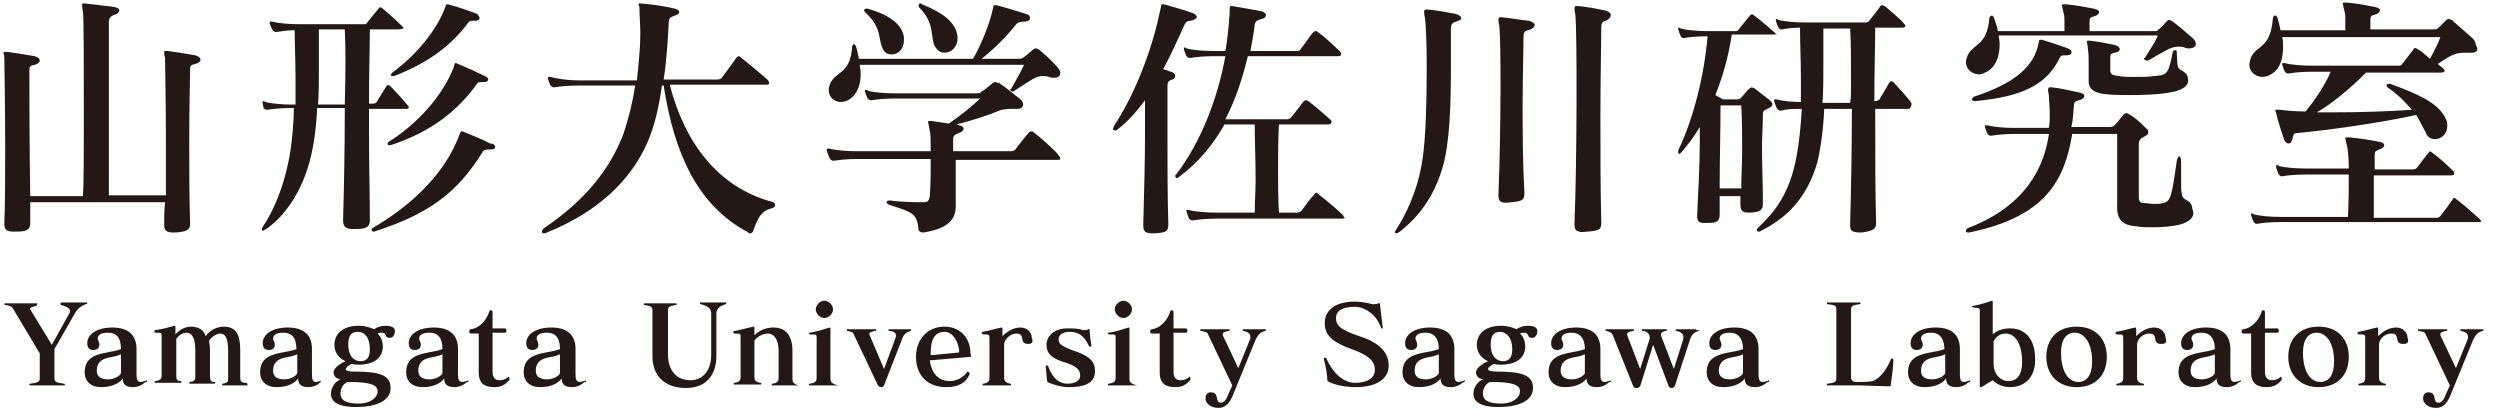
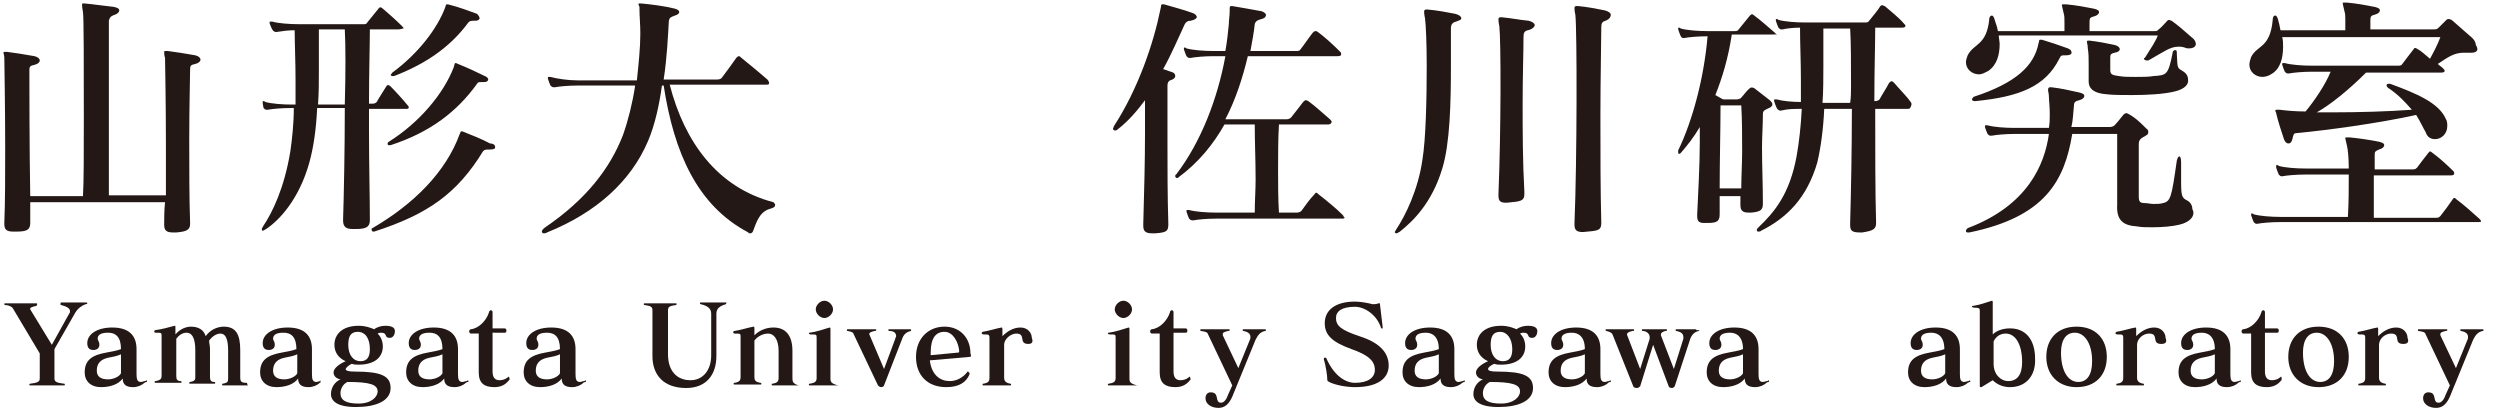
<svg xmlns="http://www.w3.org/2000/svg" version="1.1" id="レイヤー_1" x="0px" y="0px" viewBox="0 0 289.3 48.3" style="enable-background:new 0 0 289.3 48.3;" xml:space="preserve">
  <style type="text/css">
	.st0{fill:#231815;}
</style>
  <g>
    <path class="st0" d="M22.6,7.4C22.1,7.5,22,7.6,22,8c0,0.9-0.1,4.3-0.1,8.1c0,3.3,0,7,0.1,9.7v0.1c0,0.7-0.4,0.9-1.6,1   c-0.1,0-0.3,0-0.4,0c-0.8,0-1-0.3-1-0.9v-0.1c0-0.7,0-1.6,0.1-2.5H3.5c0,0.9,0,1.7,0,2.4c0,0.8-0.4,1-1.6,1c-0.1,0-0.3,0-0.4,0   c-0.8,0-1-0.3-1-0.9v-0.1c0.1-2.4,0.1-5.6,0.1-8.7c0-5-0.1-9.8-0.1-10.4c0-0.3-0.1-0.5-0.1-0.6S0.5,6,0.6,6s0.1,0,0.2,0   C1.6,6.1,2.9,6.3,4,6.5C4.4,6.6,4.6,6.8,4.6,7S4.4,7.4,4,7.5C3.5,7.6,3.4,7.7,3.4,8.1c0,1.3,0,9.1,0.1,14.6h6.1   c0.1-1.6,0.1-5.2,0.1-9c0-5.7,0-11.9-0.1-12.3C9.5,0.9,9.5,0.7,9.5,0.5c0-0.1,0-0.1,0.1-0.1s0.1,0,0.2,0c1.1,0.1,2.4,0.3,3.4,0.4   c0.4,0.1,0.6,0.2,0.6,0.4s-0.2,0.4-0.5,0.5c-0.6,0.2-0.6,0.4-0.7,0.7c0,0.7,0,6.2,0,11.3c0,3.8,0,7.4,0,8.9h6.6c0-1.8,0-3.8,0-5.8   c0-5-0.1-9.6-0.1-10.1C19,6.4,19,6.2,19,6c0-0.1,0.1-0.1,0.2-0.1s0.1,0,0.2,0c0.8,0.1,2.1,0.3,3.2,0.5c0.4,0.1,0.6,0.3,0.6,0.5   C23.2,7.1,23,7.3,22.6,7.4z" />
    <path class="st0" d="M47.3,12.4c0,0.2-0.1,0.2-0.4,0.2h-4.2c0,0.8,0,1.7,0,2.5c0,3.9,0.1,7.8,0.1,10.3v0.1c0,0.8-0.5,1-1.6,1   c-0.1,0-0.2,0-0.4,0c-0.7,0-1.1-0.2-1.1-1c0.1-3.2,0.2-8.3,0.2-13h-3.2c-0.1,2.3-0.4,4.5-0.9,6.3c-1.2,4.3-3.5,6.7-5,7.7   c-0.2,0.1-0.3,0.2-0.4,0.2s-0.1-0.1-0.1-0.2s0.1-0.2,0.2-0.4c1-1.5,2.4-4.3,3.1-8.6c0.2-1.4,0.4-3.2,0.4-5h-0.4   c-1,0-2.1,0.1-2.6,0.2c-0.1,0-0.1,0-0.2,0s-0.2-0.1-0.3-0.2c0-0.1-0.1-0.4-0.1-0.6c0-0.1,0-0.1,0-0.1c0-0.1,0-0.1,0.1-0.1   c0,0,0.1,0,0.2,0.1c0.7,0.2,2,0.3,3.1,0.3h0.4c0-0.9,0-1.9,0-2.8c0-2.2-0.1-4.3-0.1-5.8c-0.8,0-1.4,0.1-2.1,0.2h-0.1   c-0.1,0-0.3-0.1-0.4-0.3S31.3,3,31.2,2.7c0-0.1,0-0.1,0-0.1c0-0.1,0-0.1,0.1-0.1s0.1,0,0.2,0c0.7,0.2,2,0.3,3.1,0.3H42   c0.3,0,0.4,0,0.5-0.2c0.4-0.5,0.9-1.1,1.3-1.6c0.1-0.2,0.3-0.2,0.5,0c0.6,0.5,1.6,1.4,2.2,2c0.1,0.1,0.2,0.2,0.2,0.3   c-0.2,0-0.3,0.1-0.6,0.1h-3.3c0,1.8-0.1,5-0.1,8.6H43c0.2,0,0.4,0,0.6-0.2c0.2-0.4,0.8-1.3,1.1-1.8c0.1-0.2,0.3-0.2,0.5,0   c0.6,0.6,1.5,1.6,1.9,2.1C47.2,12.2,47.3,12.3,47.3,12.4z M39.9,3.4h-3c0,0.4,0,0.8,0,1.3c0,1.1,0,2.3,0,3.5c0,1.3,0,2.6-0.1,3.9   h3.1C40,8.5,40,5.2,39.9,3.4z M57.3,17c0,0.2-0.1,0.3-0.6,0.3s-0.6,0-0.8,0.2c-3,4.9-6.4,7.3-12.6,9.3h-0.1c-0.1,0-0.2-0.1-0.2-0.2   s0-0.2,0.1-0.2c4.8-2.8,8.5-6.5,10.1-10.9c0.1-0.2,0.1-0.3,0.2-0.3h0.1c1,0.4,2.3,0.9,3.2,1.4C57.1,16.6,57.3,16.8,57.3,17z    M56.5,9.2c0,0.1-0.1,0.3-0.5,0.3c-0.1,0-0.2,0-0.3,0c-0.3,0-0.4,0-0.5,0.2c-2.3,3.2-5.4,5.6-10,7.1c-0.1,0-0.1,0-0.2,0   c-0.2,0-0.2-0.3,0-0.4c3.5-2.2,6.3-5.5,7.5-8.6c0.1-0.3,0.1-0.5,0.2-0.5c0.1,0,0.1,0,0.3,0.1c1,0.4,2.1,0.9,3.1,1.4   C56.4,8.9,56.5,9.1,56.5,9.2z M55.5,2.1c0,0.1-0.1,0.3-0.5,0.3c-0.5,0-0.6,0-0.8,0.2c-2.2,3-5.2,4.9-8.6,6.2c-0.1,0-0.1,0-0.2,0   c-0.1,0-0.2-0.1-0.2-0.1s0.1-0.2,0.2-0.3c3-2.2,5.2-5.1,6.1-7.5c0.1-0.3,0.1-0.4,0.2-0.4c0.1,0,0.2,0,0.5,0.1c1.1,0.3,1.9,0.6,3,1   C55.4,1.8,55.5,2,55.5,2.1z" />
    <path class="st0" d="M89.7,23.7c0,0.2-0.1,0.3-0.4,0.4c-1.2,0.3-1.6,1.1-2.1,2.5C87.1,26.9,87,27,86.8,27c-0.1,0-0.2,0-0.2-0.1   c-5.9-3.1-8.6-9.2-9.8-17h-0.2c-0.3,2.2-0.8,4.5-1.6,6.4c-2,4.7-6,8.3-11.7,10.6C63.2,27,63,27,62.9,27s-0.2-0.1-0.2-0.2   s0.1-0.3,0.4-0.5c4.7-3.2,7.5-6.8,9-10.7c0.6-1.7,1.1-3.7,1.4-5.7h-6.7c-1,0-2.1,0.1-2.6,0.2h-0.1c-0.2,0-0.3-0.1-0.4-0.2   c-0.1-0.2-0.2-0.5-0.3-0.8c0-0.1,0-0.1,0-0.1c0-0.1,0-0.1,0.1-0.1s0.1,0,0.2,0c0.7,0.2,2,0.4,3.1,0.4h6.9c0.2-1.9,0.4-3.8,0.4-5.4   c0-1.1-0.1-2-0.1-2.8c0-0.1,0-0.2,0-0.3c-0.2-0.4-0.1-0.4,0-0.4s0.1,0,0.2,0c1.1,0.1,2.7,0.3,3.9,0.6c0.3,0.1,0.5,0.2,0.5,0.4   c0,0.1-0.1,0.3-0.5,0.4C77.6,2,77.5,2,77.4,2.4c-0.1,1.7-0.2,4.2-0.6,6.8H83c0.3,0,0.5-0.1,0.6-0.3c0.4-0.5,1.1-1.5,1.6-2.2   c0.1-0.1,0.2-0.2,0.3-0.2c0.1,0,0.2,0.1,0.3,0.2c1,0.8,2.2,1.8,3,2.5C88.9,9.3,89,9.5,89,9.6c0,0.2-0.1,0.2-0.5,0.2h-11   c1.7,6.6,5.5,11.9,12,13.6C89.6,23.5,89.7,23.6,89.7,23.7z" />
-     <path class="st0" d="M122.7,18.3c0,0.2-0.1,0.2-0.4,0.2h-11.7c0,1.6,0,3.5,0,5.2v0.1c0,1.5-0.7,2.6-3.7,3.1h-0.1   c-0.3,0-0.4-0.1-0.5-0.3c-0.2-1.9-0.6-2-3.4-2.9c-0.2-0.1-0.3-0.2-0.3-0.3c0-0.1,0.1-0.2,0.3-0.2h0.1c1.4,0.2,3.2,0.2,3.9,0.2   c0.5,0,0.6-0.2,0.7-0.7c0.1-1.3,0.1-2.9,0.1-4.3h-8.6c-1,0-1.9,0.1-2.6,0.2h-0.1c-0.1,0-0.3-0.1-0.4-0.3c-0.1-0.2-0.2-0.5-0.3-0.8   c-0.1-0.2,0-0.3,0.1-0.3c0,0,0.1,0,0.2,0c0.7,0.2,2,0.3,3.1,0.3h8.6c0-1.1,0-2-0.1-2.3c-0.1-0.7-0.2-1-0.2-1.1s0-0.1,0.1-0.1   s0.2,0,0.3,0c0.6,0.1,1.3,0.2,2,0.3c1.3-0.9,2.6-1.9,3.6-2.9h-9.9c-1,0-2.1,0.1-2.6,0.2h-0.1c-0.2,0-0.3-0.1-0.4-0.2   c-0.1-0.2-0.2-0.5-0.3-0.8c0-0.1,0-0.1,0-0.1c0-0.1,0-0.1,0.1-0.1s0.2,0,0.2,0.1c0.7,0.2,2,0.3,3.1,0.3h9.6c0.3,0,0.4-0.1,0.5-0.2   c0.5-0.3,0.9-0.7,1.3-1c0.1-0.1,0.2-0.1,0.3-0.1s0.2,0.1,0.4,0.1c0.8,0.5,1.7,1.3,2.5,1.9c0.2,0.2,0.3,0.4,0.3,0.6   c0,0.3-0.3,0.5-0.7,0.5c0,0,0,0-0.1,0c-0.3,0-0.5,0-0.7,0c-0.5,0-0.8,0.1-1,0.1c-1.7,0.7-3.3,1.2-5.2,1.7c0.1,0,0.2,0.1,0.3,0.1   c0.4,0.1,0.5,0.2,0.5,0.4s-0.2,0.4-0.6,0.5c-0.5,0.2-0.6,0.4-0.6,0.7c0,0.4,0,0.9,0,1.4h6.7c0.2,0,0.4-0.1,0.5-0.2   c0.5-0.7,1.1-1.4,1.5-1.9c0.1-0.1,0.2-0.2,0.3-0.2c0.1,0,0.2,0,0.3,0.1c0.8,0.6,1.9,1.6,2.6,2.3C122.6,18.1,122.7,18.2,122.7,18.3z    M122.7,8.4c0,0.4-0.2,0.6-0.8,0.6c-0.1,0-0.3,0-0.5-0.1c-0.3-0.1-0.6-0.1-0.8-0.1c-0.7,0-1.2,0.4-3.2,1.7c-0.1,0-0.1,0.1-0.2,0.1   s-0.3-0.1-0.3-0.2c0,0,0-0.1,0.1-0.1c0.5-0.9,1.2-2.1,1.5-2.8h-19c0,0.3,0.1,0.6,0.1,1c0,1.2-0.3,2.3-1.3,3c-0.3,0.2-0.7,0.3-1,0.3   c-0.8,0-1.4-0.6-1.4-1.4c0-0.3,0.1-0.5,0.2-0.8c0.7-1.4,2.2-1,2.5-4c0-0.3,0.1-0.5,0.2-0.5s0.2,0.1,0.3,0.4   c0.1,0.4,0.2,0.8,0.3,1.3h13.2c1-1.7,2-4.3,2.3-5.8c0.1-0.2,0-0.4,0.2-0.4c0.1,0,0.1,0,0.2,0c1.2,0.3,2.4,0.7,3.4,1   c0.4,0.1,0.5,0.3,0.5,0.5s-0.2,0.4-0.7,0.4s-0.7,0.1-0.9,0.3c-1.1,1.4-2.5,2.8-4,4h4.3c0.3,0,0.3,0,0.6-0.2   c0.3-0.2,0.7-0.6,1.1-0.9c0.1-0.1,0.2-0.1,0.3-0.1c0.1,0,0.2,0.1,0.3,0.1c0.6,0.5,1.5,1.3,2.1,2C122.5,7.9,122.7,8.2,122.7,8.4z    M104.6,4.7c0,1-0.7,1.6-1.4,1.6c-0.5,0-0.9-0.2-1.1-0.8c-0.5-1,0-2.2-1.9-4c-0.1-0.1-0.2-0.2-0.2-0.3c0-0.1,0.1-0.2,0.2-0.2   s0.1,0,0.2,0c2.2,0.6,4,1.7,4.2,3.3C104.6,4.5,104.6,4.6,104.6,4.7z M110.8,4.5c0,1-0.8,1.6-1.5,1.6c-0.5,0-0.9-0.3-1.2-0.9   c-0.4-1.1,0-2.6-1.7-4.3c-0.1-0.1-0.1-0.2-0.1-0.3s0.1-0.2,0.2-0.2s0.1,0,0.2,0.1c2,0.8,3.9,1.9,4.1,3.7   C110.8,4.3,110.8,4.4,110.8,4.5z" />
    <path class="st0" d="M137.8,2.4c-0.4,0-0.6,0.2-0.7,0.4c-0.8,1.7-1.5,3.4-2.5,5.2c0.4,0.1,0.8,0.3,0.9,0.3c0.4,0.1,0.5,0.3,0.5,0.5   s-0.2,0.4-0.6,0.5c-0.2,0.1-0.3,0.3-0.3,0.6c0,1.8,0,4,0,6.5c0,3,0,6.3,0.1,9.5V26c0,0.8-0.3,0.9-1.5,1c-0.2,0-0.3,0-0.4,0   c-0.9,0-1-0.4-1-0.9c0-0.1,0-0.1,0-0.2c0.1-3.6,0.2-7.3,0.2-10.4c0-1.4,0-2.7,0-3.9c-0.9,1.2-1.9,2.4-3.2,3.4   c-0.1,0.1-0.2,0.1-0.3,0.1s-0.2-0.1-0.2-0.2s0.1-0.2,0.1-0.3c2.8-4.3,4.6-9.6,5.4-13.6c0.1-0.3,0-0.5,0.2-0.5c0.1,0,0.1,0,0.2,0   c1,0.3,2.2,0.6,3.3,1c0.3,0.1,0.5,0.3,0.5,0.5C138.4,2.2,138.2,2.3,137.8,2.4z M155.3,25.3h-14.6c-1,0-2.1,0.1-2.6,0.2H138   c-0.2,0-0.3-0.1-0.4-0.2c-0.1-0.2-0.2-0.5-0.3-0.8c0-0.1,0-0.1,0-0.1c0-0.1,0-0.1,0.1-0.1s0.2,0,0.2,0c0.7,0.2,2,0.3,3.1,0.3h4.5   c0-1.3,0.1-2.6,0.1-3.8c0-2.2-0.1-4.4-0.1-6.4h-3.5c-1.3,2.3-3,4.4-5.3,6.1c-0.1,0.1-0.1,0.1-0.2,0.1c-0.1,0-0.2-0.1-0.2-0.2   s0-0.2,0.1-0.2c2.9-3.8,4.8-8.8,5.7-13.7h-1.4c-1,0-2.1,0.1-2.6,0.2c-0.1,0-0.1,0-0.2,0c-0.1,0-0.2-0.1-0.3-0.2   c-0.1-0.2-0.2-0.5-0.3-0.8c0-0.1,0-0.1,0-0.1c0-0.1,0-0.1,0.1-0.1c0,0,0.1,0,0.2,0.1c0.7,0.2,2,0.3,3.1,0.3h1.4   c0.2-1.1,0.3-2.1,0.4-3.1c0-0.5,0.1-1,0.1-1.5c0-0.1,0-0.2,0-0.2c0-0.3,0-0.4,0.2-0.4h0.1c1.2,0.2,2.3,0.4,3.4,0.6   c0.3,0.1,0.5,0.3,0.5,0.4c0,0.2-0.1,0.4-0.5,0.5s-0.7,0.2-0.8,0.6c-0.1,1-0.3,2-0.5,3.1h5.3c0.2,0,0.4,0,0.5-0.2   c0.4-0.5,1-1.4,1.4-1.9c0.1-0.1,0.2-0.2,0.3-0.2s0.2,0,0.3,0.1c0.7,0.5,1.7,1.4,2.6,2.3c0.1,0.1,0.1,0.2,0.1,0.3s-0.1,0.2-0.4,0.2   h-10.4c-0.6,2.5-1.4,5-2.6,7.3h7.1c0.2,0,0.4-0.1,0.5-0.2c0.5-0.6,1-1.3,1.4-1.8c0.1-0.1,0.2-0.2,0.3-0.2s0.1,0,0.3,0.1   c0.7,0.5,1.8,1.5,2.5,2.1c0.1,0.1,0.2,0.2,0.2,0.3s-0.1,0.3-0.4,0.3H148c-0.1,1.7-0.1,3.5-0.1,5.3c0,1.6,0,3.3,0.1,4.9h2.1   c0.2,0,0.4-0.1,0.5-0.2c0.5-0.7,1-1.4,1.5-1.9c0.1-0.1,0.1-0.2,0.2-0.2c0.1,0,0.2,0.1,0.3,0.2c0.9,0.7,2,1.6,2.7,2.3   c0.1,0.1,0.2,0.2,0.2,0.3C155.7,25.2,155.6,25.3,155.3,25.3z" />
    <path class="st0" d="M168.5,2.5c-0.4,0.1-0.6,0.3-0.6,0.8c0,1.3,0,2.7,0,4.3c0,4.2-0.1,9-1,11.9c-1.2,4-3.4,6.1-4.9,7.3   c-0.2,0.1-0.3,0.2-0.4,0.2c-0.1,0-0.2-0.1-0.2-0.1c0-0.1,0.1-0.2,0.2-0.4c1-1.5,2.5-4.5,3-8c0.4-2.4,0.5-7.1,0.5-10.9   c0-2.6-0.1-4.8-0.2-5.5c-0.1-0.4-0.1-0.7-0.1-0.8c0-0.1,0.1-0.2,0.2-0.2c0,0,0.1,0,0.2,0c1.1,0.1,2.2,0.3,3.2,0.5   c0.4,0.1,0.7,0.3,0.7,0.5S169,2.3,168.5,2.5z M176.8,3.5c-0.4,0.1-0.5,0.3-0.5,0.8c0,1.7-0.1,4.5-0.1,7.8c0,3,0,6.5,0.2,10.1   c0,0.1,0,0.1,0,0.2c0,0.7-0.2,0.9-1.5,1c-1.3,0.2-1.5-0.1-1.5-0.8c0-0.1,0-0.1,0-0.1c0.3-7.3,0.3-17.8,0.1-19.5   c-0.1-0.4-0.1-0.7-0.1-0.8s0.1-0.2,0.2-0.2c0,0,0.1,0,0.2,0c1.1,0.1,2,0.3,3.1,0.4c0.4,0.1,0.7,0.3,0.7,0.5S177.3,3.4,176.8,3.5z    M185.8,2.4c-0.4,0.1-0.5,0.3-0.5,0.8c0,1.7-0.1,5.8-0.1,10.3c0,4.1,0,8.6,0.1,12.2v0.1c0,0.8-0.3,0.9-1.6,1   c-1.3,0.2-1.5-0.2-1.5-0.8c0-0.1,0-0.1,0-0.2c0.3-7.3,0.3-22.3,0.1-24.1c-0.1-0.4-0.1-0.7-0.1-0.8s0.1-0.2,0.2-0.2c0,0,0.1,0,0.2,0   c1.1,0.1,2.1,0.3,3.1,0.5c0.4,0.1,0.7,0.3,0.7,0.5S186.3,2.2,185.8,2.4z" />
    <path class="st0" d="M205.1,4h-4.7c-0.4,2.7-1.1,5-1.9,7c0.5,0.3,0.9,0.5,0.9,0.5h1.6c0.2,0,0.3-0.1,0.4-0.1   c0.4-0.4,0.7-0.9,1.1-1.2c0.1-0.1,0.3-0.1,0.5,0c0.5,0.4,1.3,1,1.8,1.4c0.2,0.2,0.3,0.3,0.3,0.5c0,0.1-0.1,0.3-0.4,0.4   c-0.6,0.3-0.7,0.3-0.7,0.8c0,1.2-0.1,2.5-0.1,3.8c0,2,0.1,4.1,0.1,6.4v0.1c0,0.7-0.3,0.9-1.3,1c-0.2,0-0.3,0-0.4,0   c-0.7,0-0.9-0.3-0.9-0.9c0-0.1,0-0.1,0-0.1c0-0.3,0-0.6,0-0.9H199c0,0.8,0,1.4,0,2.1c0,0.8-0.3,1-1.4,1c-0.1,0-0.3,0-0.4,0   c-0.6,0-0.8-0.2-0.8-0.8c0-0.1,0-0.2,0-0.2c0.1-2.3,0.3-5.6,0.3-8.4c0-0.6,0-1.2,0-1.7c-0.7,1.2-1.5,2.2-2.2,3   c-0.1,0.1-0.1,0.1-0.2,0.1c-0.1,0-0.1-0.1-0.1-0.2c0,0,0-0.1,0-0.2c1.7-3.5,3-8.5,3.4-13.2h-0.1c-1,0-2.1,0.1-2.6,0.2   c-0.1,0-0.1,0-0.1,0c-0.2,0-0.2-0.1-0.3-0.2c-0.1-0.2-0.2-0.5-0.3-0.8c0-0.1,0-0.1,0-0.1c0-0.1,0-0.1,0.1-0.1c0,0,0.1,0,0.2,0.1   c0.7,0.2,2,0.3,3.1,0.3h3.1c0.2,0,0.4,0,0.5-0.2c0.3-0.4,1-1.2,1.3-1.6c0.2-0.2,0.3-0.2,0.5,0c0.7,0.5,1.7,1.4,2.4,2   c0.1,0.1,0.2,0.2,0.2,0.3C205.5,3.9,205.4,4,205.1,4z M201.5,12.2h-2.4c0,2.7-0.1,6.4-0.1,9.6h2.5c0-1.4,0.1-2.9,0.1-4.3   C201.6,15.7,201.6,13.9,201.5,12.2z M220.8,12.6H217c0,4.6,0,9.7,0.1,13.1c0,0.1,0,0.1,0,0.1c0,0.7-0.3,0.9-1.6,1.1   c-0.1,0-0.2,0-0.3,0c-1,0-1.1-0.3-1.1-0.9c0-0.1,0-0.2,0-0.2c0.1-3.5,0.2-8.6,0.2-13.2h-3.2c-0.1,2.3-0.4,4.5-0.8,6.2   c-1.2,4.1-3.5,6.4-6.5,7.9c-0.1,0.1-0.2,0.1-0.3,0.1c-0.2,0-0.2-0.1-0.2-0.2s0.1-0.2,0.2-0.3c1.9-1.8,3.6-3.9,4.4-8.2   c0.3-1.7,0.5-3.5,0.6-5.5c-1,0-1.6,0-2.4,0.2H206c-0.1,0-0.3-0.1-0.4-0.3c-0.1-0.2-0.2-0.5-0.3-0.8c0-0.1,0-0.1,0-0.1   c0-0.1,0-0.1,0.1-0.1s0.1,0,0.2,0c0.7,0.2,1.8,0.3,2.8,0.3c0-0.8,0-1.7,0-2.6c0-2.1-0.1-4.1-0.1-6c-0.8,0-1.6,0.1-2,0.2   c-0.1,0-0.1,0-0.2,0c-0.1,0-0.2-0.1-0.3-0.2c-0.1-0.2-0.2-0.5-0.3-0.8c0-0.1,0-0.1,0-0.1c0-0.1,0-0.1,0.1-0.1c0,0,0.1,0,0.2,0.1   c0.7,0.2,2,0.3,3.1,0.3h6.9c0.2,0,0.4,0,0.5-0.2c0.4-0.5,1-1.2,1.3-1.7c0.1-0.1,0.2-0.1,0.2-0.1c0.1,0,0.2,0.1,0.3,0.1   c0.6,0.5,1.7,1.4,2.2,2c0.1,0.1,0.2,0.2,0.2,0.3s-0.1,0.2-0.4,0.2H217c0,1.9-0.1,5-0.1,8.5c0.2,0,0.4,0,0.6-0.2   c0.2-0.4,0.8-1.3,1.1-1.9c0.1-0.1,0.2-0.2,0.3-0.2s0.2,0.1,0.3,0.2c0.5,0.6,1.5,1.6,1.9,2.2c0.1,0.1,0.1,0.2,0.1,0.3   C221.1,12.5,221,12.6,220.8,12.6z M214.2,10c0-2.7,0-5.1-0.1-6.7H211c0,1.4,0,2.8,0,4.3c0,1.4,0,2.9-0.1,4.3h3.2   C214.2,11.3,214.2,10.6,214.2,10z" />
    <path class="st0" d="M253.3,5.6c-0.1,0-0.3,0-0.5-0.1c-0.3-0.1-0.5-0.1-0.7-0.1c-1,0-1.7,0.6-3.5,1.6c-0.1,0-0.1,0-0.2,0   c-0.1,0-0.3-0.1-0.3-0.2s0-0.1,0.1-0.1c0.7-1.1,1.3-2,1.5-2.6h-18.4c0,0.3,0.1,0.7,0.1,1c0,1.2-0.3,2.4-1.3,3.1   c-0.4,0.2-0.7,0.4-1.1,0.4c-0.8,0-1.5-0.6-1.5-1.4c0-0.3,0.1-0.5,0.2-0.8c0.7-1.4,2.2-1.1,2.5-4.2c0-0.3,0.2-0.4,0.3-0.4   s0.2,0.1,0.3,0.4c0.1,0.4,0.3,0.8,0.4,1.4h7.7c0-0.4,0-0.7,0-1c0-0.5,0-0.8-0.1-1.1c-0.1-0.5-0.2-0.8-0.2-0.9s0-0.1,0.2-0.1   c0.1,0,0.1,0,0.3,0c1.1,0.1,2.2,0.3,3.2,0.5c0.4,0.1,0.6,0.2,0.6,0.4s-0.2,0.4-0.6,0.5c-0.4,0.1-0.5,0.2-0.5,0.6c0,0.1,0,0.2,0,0.3   c0,0.2,0,0.5,0,0.8h7.5c0.3,0,0.3,0,0.5-0.2c0.3-0.2,0.8-0.8,1-1c0.1-0.1,0.2-0.1,0.2-0.1c0.1,0,0.2,0.1,0.3,0.1   c0.7,0.5,1.4,1.1,2.3,1.9c0.3,0.2,0.5,0.5,0.5,0.8C254.1,5.4,253.8,5.6,253.3,5.6z M252.2,26c-0.8,0.2-2,0.3-3.1,0.3   c-0.7,0-1.3,0-1.8-0.1c-1.6-0.1-2.4-0.7-2.3-2.5c0-4,0-7.2,0-8.2h-5.2c-0.9,5.5-3.2,9.6-11.9,11.4c-0.1,0-0.1,0-0.2,0   c-0.2,0-0.2-0.1-0.2-0.2s0.1-0.2,0.2-0.3c6.9-2.6,8.9-7.3,9.4-10.9h-4c-1,0-2.1,0.1-2.6,0.2c-0.1,0-0.1,0-0.2,0   c-0.1,0-0.2-0.1-0.3-0.2c-0.1-0.2-0.2-0.5-0.3-0.8c0-0.1,0-0.1,0-0.1c0-0.1,0-0.1,0.1-0.1s0.1,0,0.2,0c0.7,0.2,2,0.3,3.1,0.3h4   c0.1-0.6,0.1-1.1,0.1-1.6c0-0.9-0.1-1.6-0.1-2s-0.1-0.6-0.1-0.8s0.1-0.3,0.2-0.3c0.1,0,0.2,0,0.2,0c1,0.1,2.3,0.4,3.2,0.6   c0.4,0.1,0.6,0.2,0.6,0.4s-0.2,0.4-0.6,0.5c-0.4,0.1-0.6,0.2-0.6,0.6c-0.1,0.9-0.1,1.7-0.3,2.5h4.4c0.3,0,0.5-0.1,0.6-0.2   c0.2-0.2,0.7-0.8,1-1.2c0.2-0.2,0.3-0.2,0.4-0.2c0.1,0,0.2,0.1,0.4,0.2c0.7,0.4,1.3,1,1.9,1.6c0.2,0.1,0.2,0.3,0.2,0.4   c0,0.2-0.1,0.3-0.3,0.4c-0.5,0.3-0.8,0.4-0.8,1c0,1.7,0,3.6,0,6c0,0.6,0.1,0.8,0.7,0.8c0.3,0,0.7,0.1,1,0.1c0.4,0,0.8,0,1.1-0.1   c0.9-0.2,1-0.7,1.6-4.9c0.1-0.4,0.2-0.5,0.3-0.5s0.2,0.2,0.2,0.7c0,0.9,0,1.7,0,2.2c0,1.7,0.1,1.9,0.7,2.2c0.4,0.2,0.6,0.6,0.6,1   C254.1,24.9,253.5,25.7,252.2,26z M239.1,6.4c-0.6,0-0.6,0-0.8,0.4c-1.6,3.2-4.6,4.4-9.7,4.9h-0.1c-0.2,0-0.3-0.1-0.3-0.2   s0.1-0.2,0.2-0.3c4.9-1.6,7-3.6,7.5-6.2c0.1-0.2,0-0.4,0.2-0.4c0,0,0.1,0,0.2,0c1,0.3,1.9,0.6,3,1c0.2,0.1,0.4,0.2,0.4,0.4   C239.8,6.2,239.6,6.4,239.1,6.4z M251.6,10.6c-1.3,0.3-3.1,0.4-4.9,0.4c-1.1,0-2.2,0-3-0.1c-1.2-0.1-2-0.5-2-1.5c0,0,0,0,0-0.1   c0-0.8,0-1.4,0-1.9c0-0.7,0-1.2-0.1-1.8c0-0.4-0.1-0.6-0.1-0.8c0-0.1,0.1-0.1,0.2-0.1h0.1c0.9,0.1,2,0.3,2.9,0.5   c0.8,0.2,0.8,0.8,0,0.9c-0.4,0.1-0.5,0.2-0.5,0.5c0,0.6,0,1,0,1.5s0.2,0.6,1,0.7c0.5,0.1,1.2,0.1,1.9,0.1c0.8,0,1.6,0,2.1-0.1   c1.5-0.1,1.7-0.1,2.2-2.6c0-0.2,0.1-0.4,0.3-0.4s0.2,0.1,0.2,0.4c0.1,1.8,0,1.6,0.8,2.1c0.3,0.2,0.5,0.5,0.5,0.9   C253.3,9.7,252.9,10.3,251.6,10.6z" />
    <path class="st0" d="M286.7,25.7h-22.9c-1,0-2.1,0.1-2.6,0.2c-0.1,0-0.1,0-0.1,0c-0.1,0-0.2-0.1-0.3-0.2c-0.1-0.2-0.2-0.5-0.3-0.8   c0-0.1,0-0.1,0-0.1c0-0.1,0-0.1,0.1-0.1c0,0,0.1,0,0.2,0.1c0.7,0.2,2,0.3,3.1,0.3h7.8c0.1-1.7,0.1-3.4,0.1-4.9h-5.1   c-1,0-2.1,0.1-2.6,0.2c-0.1,0-0.1,0-0.1,0c-0.1,0-0.2-0.1-0.3-0.2c-0.1-0.2-0.2-0.5-0.3-0.8c0-0.1,0-0.1,0-0.2s0-0.1,0.1-0.1   s0.1,0,0.2,0.1c0.7,0.2,2,0.3,3.1,0.3h5c0-1.2-0.1-2.2-0.2-2.6c-0.1-0.5-0.2-0.8-0.2-0.9c0-0.1,0-0.1,0.2-0.1c0.1,0,0.2,0,0.3,0   c1.1,0.1,2.4,0.3,3.4,0.5c0.4,0.1,0.6,0.2,0.6,0.4s-0.2,0.4-0.6,0.5c-0.4,0.2-0.5,0.2-0.5,0.6c0,0.5,0,1,0,1.7h4.4   c0.2,0,0.3,0,0.5-0.2c0.3-0.4,0.9-1.2,1.3-1.7c0.1-0.1,0.2-0.2,0.2-0.2s0.2,0.1,0.3,0.2c0.7,0.5,1.7,1.4,2.4,2.1   c0.1,0.1,0.1,0.2,0.1,0.3s-0.1,0.2-0.4,0.2h-8.9c0,0.9,0,2,0,3.1c0,0.6,0,1.2,0,1.8h7.2c0.2,0,0.3,0,0.5-0.2c0.4-0.5,1-1.3,1.4-1.9   c0.1-0.1,0.1-0.2,0.2-0.2s0.2,0.1,0.3,0.2c0.7,0.5,1.7,1.4,2.6,2.2c0.1,0.1,0.2,0.2,0.2,0.3S287,25.7,286.7,25.7z M286,6.1   c-0.1,0-0.2,0-0.3,0c-0.2,0-0.4,0-0.6,0c-1.1,0-1.8,0.5-3,1.3c0.2,0.2,0.4,0.3,0.6,0.5c0.1,0.1,0.2,0.2,0.2,0.3s-0.1,0.2-0.4,0.2   h-8.7c-2,2-4.1,3.7-5.7,4.6c0.6,0,1.2,0,1.9,0c3,0,6.4-0.1,9.1-0.3c-0.7-0.8-1.5-1.7-2.7-2.5c-0.3-0.2-0.3-0.5,0-0.5   c0.1,0,0.1,0,0.2,0c3,1.1,5.6,2.2,6.4,4c0.2,0.3,0.2,0.6,0.2,0.9c0,0.9-0.7,1.5-1.4,1.5c-0.5,0-0.9-0.2-1.1-0.8   c-0.3-0.5-0.6-1.2-1.1-2c-4.5,1-10.6,1.8-13.8,2.1c-0.4,0-0.4,0.2-0.5,0.6s-0.2,0.6-0.5,0.6c-0.2,0-0.4-0.2-0.5-0.5   c-0.3-0.9-0.7-2.1-0.9-3c0-0.1-0.1-0.2-0.1-0.3s0.1-0.1,0.2-0.1s0.2,0,0.3,0c0.8,0.1,1.8,0.2,3,0.2c1-1.2,2.3-3.1,2.9-4.6h-2.2   c-1,0-2.1,0.1-2.6,0.2c-0.1,0-0.1,0-0.2,0s-0.2-0.1-0.3-0.2c-0.1-0.2-0.2-0.5-0.3-0.8c0-0.1,0-0.1,0-0.1c0-0.1,0-0.1,0.1-0.1   s0.1,0,0.2,0c0.7,0.2,2,0.3,3.1,0.3h10c0.2,0,0.4,0,0.5-0.2c0.3-0.4,0.9-1.2,1.3-1.7c0.1-0.2,0.2-0.2,0.5,0   c0.4,0.2,0.9,0.7,1.4,1.1c0.5-0.9,0.9-1.7,1.2-2.5h-18.3c0.1,0.4,0.1,0.7,0.1,1.1c0,1.3-0.3,2.6-1.4,3.2c-0.3,0.2-0.7,0.3-1,0.3   c-0.8,0-1.5-0.6-1.5-1.4c0-0.3,0.1-0.6,0.2-0.9c0.7-1.4,2.2-1,2.5-4.3c0-0.3,0.1-0.5,0.3-0.5c0.1,0,0.2,0.1,0.3,0.4   c0.1,0.3,0.2,0.8,0.3,1.3h7.5c0-0.5,0-0.8,0-1.2s0-0.7-0.1-1c-0.1-0.5-0.2-0.8-0.2-0.9s0-0.1,0.2-0.1c0.1,0,0.1,0,0.3,0   c1.1,0.1,2.2,0.3,3.2,0.5c0.4,0.1,0.6,0.2,0.6,0.4s-0.2,0.4-0.6,0.5s-0.5,0.2-0.5,0.6c0,0.1,0,0.2,0,0.3c0,0.2,0,0.6,0,0.8h7.3   c0.3,0,0.4,0,0.6-0.2s0.7-0.7,0.9-0.9c0.1-0.1,0.2-0.1,0.3-0.1s0.2,0.1,0.3,0.1c0.7,0.6,1.8,1.6,2.4,2.1c0.3,0.3,0.4,0.6,0.4,0.8   C286.9,5.8,286.6,6.1,286,6.1z" />
  </g>
  <g>
    <path class="st0" d="M9.9,35.2c-0.5,0.2-0.9,0.5-1.2,1l-2.4,4.2v3.4c0,0.4,0.3,0.5,1.1,0.6c0.1,0,0.1,0,0.1,0.1s0,0.1-0.1,0.1H3.5   c-0.1,0-0.1,0-0.1-0.1s0.1-0.1,0.1-0.1c0.8-0.1,1.1-0.2,1.1-0.6v-2.9l-3.1-5.2c-0.1-0.2-0.5-0.4-0.9-0.4c-0.1,0-0.1-0.1-0.1-0.1   c0-0.1,0-0.1,0.1-0.1h3.6c0.1,0,0.1,0,0.1,0.1s0,0.1-0.1,0.2c-0.5,0.1-0.7,0.2-0.7,0.3v0.1L6,39.9l2-3.6c0.1-0.1,0.1-0.2,0.1-0.3   c0-0.3-0.3-0.5-1-0.7c-0.1,0-0.1,0-0.1-0.1C7,35,7,35,7.2,35h2.7c0.1,0,0.2,0,0.2,0.1C10.1,35.2,10,35.2,9.9,35.2z" />
    <path class="st0" d="M16.7,44.3c-0.3,0.3-0.8,0.5-1.3,0.5c-0.8,0-1.2-0.3-1.2-1c-0.5,0.7-1.5,1-2.5,1c-1.2,0-1.9-0.7-1.9-1.7   c0-1.4,0.8-2,2.5-2.3c0.5-0.1,1.2-0.2,1.7-0.4c0-1.4-0.6-1.9-1.5-1.9s-1.2,0.3-1.2,0.7c0,0.2,0.2,0.3,0.2,0.7s-0.3,0.6-0.7,0.6   c-0.5,0-0.7-0.3-0.7-0.8c0-1,1.1-1.8,2.9-1.8c2,0,2.8,1,2.8,2.5v2.9c0,0.6,0.1,0.9,0.5,0.9c0.2,0,0.3-0.1,0.5-0.1   c0.1,0,0.1-0.1,0.1-0.1s0.1,0,0.1,0.1v0.1C16.8,44.2,16.8,44.3,16.7,44.3z M14,41c-0.4,0.2-1,0.3-1.5,0.4c-0.9,0.2-1.3,0.7-1.3,1.5   c0,0.7,0.5,1,1.3,1c0.6,0,1.3-0.3,1.5-0.7V41z" />
    <path class="st0" d="M28.7,44.6h-2.9c-0.1,0-0.1,0-0.1-0.1s0-0.1,0.1-0.1c0.5-0.1,0.6-0.2,0.6-0.6c0,0,0,0,0-0.1v-3.1   c0-1.4-0.3-2-0.9-2c-0.5,0-1,0.4-1.3,0.8c0,0.3,0.1,0.6,0.1,1v3.2c0,0.4,0.1,0.6,0.5,0.6c0.1,0,0.1,0,0.1,0.1s0,0.1-0.1,0.1H22   c-0.1,0-0.1,0-0.1-0.1s0.1-0.1,0.1-0.1c0.6-0.1,0.6-0.3,0.6-0.6v-3.1c0-1.4-0.4-2-1-2c-0.5,0-0.9,0.3-1.2,0.7v4.3   c0,0.4,0.1,0.6,0.5,0.6c0.1,0,0.1,0,0.1,0.1s0,0.1-0.1,0.1H18c-0.1,0-0.1,0-0.1-0.1s0-0.1,0.1-0.1c0.6-0.1,0.7-0.3,0.7-0.6v-4.6   c0-0.4,0-0.4-0.7-0.4c-0.2,0-0.2-0.3,0-0.3c0.7-0.1,1.5-0.3,2.2-0.5c0.1,0,0.1,0,0.1,0.2v0.8c0.5-0.6,1.2-0.9,1.8-0.9   c0.9,0,1.5,0.4,1.7,1.1c0.5-0.7,1.3-1.1,2.1-1.1c1.4,0,1.9,0.9,1.9,2.7v3.2c0,0.4,0.1,0.6,0.7,0.6c0.1,0,0.1,0,0.1,0.1   S28.7,44.6,28.7,44.6z" />
    <path class="st0" d="M37,44.3c-0.3,0.3-0.8,0.5-1.3,0.5c-0.8,0-1.2-0.3-1.2-1c-0.5,0.7-1.5,1-2.5,1c-1.2,0-1.9-0.7-1.9-1.7   c0-1.4,0.8-2,2.5-2.3c0.5-0.1,1.2-0.2,1.7-0.4c0-1.4-0.6-1.9-1.5-1.9c-0.9,0-1.2,0.3-1.2,0.7c0,0.2,0.2,0.3,0.2,0.7   s-0.3,0.6-0.7,0.6c-0.5,0-0.7-0.3-0.7-0.8c0-1,1.1-1.8,2.9-1.8c2,0,2.8,1,2.8,2.5v2.9c0,0.6,0.1,0.9,0.5,0.9c0.2,0,0.3-0.1,0.5-0.1   C37,44,37,44,37,44s0.1,0,0.1,0.1v0.1C37.1,44.2,37.1,44.3,37,44.3z M34.4,41c-0.4,0.2-1,0.3-1.5,0.4c-0.9,0.2-1.3,0.7-1.3,1.5   c0,0.7,0.5,1,1.3,1c0.6,0,1.3-0.3,1.5-0.7V41z" />
    <path class="st0" d="M45.1,39.1c-0.7,0-0.2-0.6-1-0.6c-0.1,0-0.2,0-0.4,0.1c0.4,0.4,0.6,0.9,0.6,1.5c0,1.2-0.9,2.1-2.8,2.1   c-0.3,0-0.5,0-0.8-0.1c-0.4,0.2-0.6,0.4-0.7,0.6c0,0.2,0.3,0.3,1.1,0.3c3,0,4.1,0.5,4.1,1.9c0,1.5-1.7,2.2-4,2.2   c-2.2,0-2.9-0.7-2.9-1.5c0-0.7,0.4-1.4,1.1-1.7c-0.6-0.1-0.8-0.5-0.8-0.8c0-0.5,0.7-1,1.4-1.3c-0.9-0.4-1.3-1.1-1.3-1.9   c0-1.2,0.9-2.2,2.8-2.2c0.8,0,1.3,0.2,1.8,0.4c0.4-0.3,0.9-0.4,1.3-0.4c0.7,0,1.1,0.2,1.1,0.6S45.5,39.1,45.1,39.1z M40.2,44.2   c-0.6,0.3-0.8,0.9-0.8,1.3c0,0.8,0.6,1.2,2.1,1.2s2.2-0.8,2.2-1.4C43.7,44.5,42.8,44.2,40.2,44.2z M41.4,38.4   c-0.8,0-1.1,0.5-1.1,1.5c0,1.2,0.6,1.9,1.4,1.9c0.8,0,1.1-0.5,1.1-1.4C42.8,39.2,42.3,38.4,41.4,38.4z" />
    <path class="st0" d="M53.9,44.3c-0.3,0.3-0.8,0.5-1.3,0.5c-0.8,0-1.2-0.3-1.2-1c-0.5,0.7-1.5,1-2.5,1c-1.2,0-1.9-0.7-1.9-1.7   c0-1.4,0.8-2,2.5-2.3c0.5-0.1,1.2-0.2,1.7-0.4c0-1.4-0.6-1.9-1.5-1.9s-1.2,0.3-1.2,0.7c0,0.2,0.2,0.3,0.2,0.7s-0.3,0.6-0.7,0.6   c-0.5,0-0.7-0.3-0.7-0.8c0-1,1.1-1.8,2.9-1.8c2,0,2.8,1,2.8,2.5v2.9c0,0.6,0.1,0.9,0.5,0.9c0.2,0,0.3-0.1,0.5-0.1   c0.1,0,0.1-0.1,0.1-0.1s0.1,0,0.1,0.1v0.1C54,44.2,53.9,44.3,53.9,44.3z M51.2,41c-0.4,0.2-1,0.3-1.5,0.4c-0.9,0.2-1.3,0.7-1.3,1.5   c0,0.7,0.5,1,1.3,1c0.6,0,1.3-0.3,1.5-0.7V41z" />
    <path class="st0" d="M58.9,44c-0.4,0.5-0.9,0.8-1.7,0.8c-1.2,0-1.8-0.5-1.8-1.7v-4.5h-0.9c-0.1,0-0.2-0.1-0.2-0.2v-0.1   c0-0.1,0.1-0.2,0.2-0.2c0.9-0.1,1.8-1,2.1-2c0-0.1,0.1-0.2,0.2-0.2c0.1,0,0.2,0.1,0.2,0.2c0,0,0,1.5,0,1.9h1.4   c0.1,0,0.2,0.1,0.2,0.2c0,0.2,0,0.3-0.2,0.3H57V43c0,0.7,0.3,1,0.8,1c0.3,0,0.7-0.1,0.9-0.3c0.1,0,0.1-0.1,0.1-0.1h0.1   C59,43.9,59,43.9,58.9,44z" />
    <path class="st0" d="M67.5,44.3c-0.3,0.3-0.8,0.5-1.3,0.5c-0.8,0-1.2-0.3-1.2-1c-0.5,0.7-1.5,1-2.5,1c-1.2,0-1.9-0.7-1.9-1.7   c0-1.4,0.8-2,2.5-2.3c0.5-0.1,1.2-0.2,1.7-0.4c0-1.4-0.6-1.9-1.5-1.9s-1.2,0.3-1.2,0.7c0,0.2,0.2,0.3,0.2,0.7s-0.3,0.6-0.7,0.6   c-0.5,0-0.7-0.3-0.7-0.8c0-1,1.1-1.8,2.9-1.8c2,0,2.8,1,2.8,2.5v2.9c0,0.6,0.1,0.9,0.5,0.9c0.2,0,0.3-0.1,0.5-0.1   c0.1,0,0.1-0.1,0.1-0.1s0.1,0,0.1,0.1v0.1C67.6,44.2,67.5,44.3,67.5,44.3z M64.8,41c-0.4,0.2-1,0.3-1.5,0.4   c-0.9,0.2-1.3,0.7-1.3,1.5c0,0.7,0.5,1,1.3,1c0.6,0,1.3-0.3,1.5-0.7V41z" />
    <path class="st0" d="M84,35.2c-0.7,0.2-1.1,0.5-1.1,1.1v4.9c0,2.2-1.2,3.7-3.5,3.7c-2.6,0-3.9-1.5-3.9-3.7v-5.3   c0-0.4-0.2-0.5-0.9-0.6c-0.1,0-0.1,0-0.1-0.1s0-0.1,0.1-0.1h3.6c0.1,0,0.1,0,0.1,0.1s-0.1,0.1-0.1,0.1c-0.7,0.1-0.9,0.2-0.9,0.6V41   c0,2,1.1,3,2.6,3c1.4,0,2.4-1.1,2.4-2.9v-4.8c0-0.6-0.4-0.9-1.2-1.1c-0.1,0-0.1,0-0.1-0.1s0-0.1,0.1-0.1H84   C84.1,35,84.1,35,84,35.2C84.2,35.2,84.1,35.2,84,35.2z" />
    <path class="st0" d="M92.4,44.6h-3c-0.1,0-0.1,0-0.1-0.1s0-0.1,0.1-0.1c0.6-0.1,0.7-0.3,0.7-0.7v-3.1c0-1.4-0.6-2-1.2-2   s-1.2,0.3-1.6,0.8v4.2c0,0.4,0.1,0.6,0.7,0.7c0.1,0,0.1,0,0.1,0.1s0,0.1-0.1,0.1h-3c-0.1,0-0.1,0-0.1-0.1s0-0.1,0.1-0.1   c0.6-0.1,0.7-0.3,0.7-0.7V39c0-0.4,0-0.4-0.7-0.4c-0.2,0-0.2-0.3,0-0.3c0.7-0.1,1.6-0.4,2.2-0.5l0,0c0.1,0,0.1,0.1,0.1,0.2v0.8   c0.6-0.6,1.4-0.9,2.2-0.9c1.4,0,2.2,0.9,2.2,2.7v3.2C91.7,44.2,91.8,44.4,92.4,44.6C92.5,44.5,92.5,44.5,92.4,44.6   C92.5,44.7,92.5,44.6,92.4,44.6z" />
    <path class="st0" d="M97,44.6h-3.3c-0.1,0-0.1,0-0.1-0.1s0.1-0.1,0.1-0.1c0.7-0.1,0.8-0.3,0.8-0.7v-4.6c0-0.4,0-0.4-0.7-0.4   c-0.1,0-0.2-0.1-0.2-0.1c0-0.1,0-0.1,0.1-0.1c0.8-0.1,1.6-0.4,2.3-0.6l0,0c0.1,0,0.1,0.1,0.1,0.2v5.7C96.1,44.2,96.2,44.4,97,44.6   C97,44.5,97,44.5,97,44.6C97,44.7,97.1,44.6,97,44.6z M95.4,36.8c-0.5,0-1-0.5-1-1s0.5-1,1-1s1,0.5,1,1S95.9,36.8,95.4,36.8z" />
    <path class="st0" d="M105.4,38.3c-0.4,0.1-0.8,0.3-1,0.9l-2.1,5.4c0,0.1-0.2,0.2-0.3,0.2c-0.2,0-0.3-0.1-0.4-0.2l-2.8-5.9   c-0.1-0.3-0.3-0.3-0.7-0.4c-0.1,0-0.1,0-0.1-0.1s0-0.1,0.1-0.1h3.2c0.1,0,0.1,0,0.1,0.1s-0.1,0.1-0.2,0.1c-0.4,0.1-0.6,0.2-0.6,0.3   v0.1l1.7,4l1.3-3.5c0-0.1,0.1-0.2,0.1-0.3c0-0.4-0.3-0.6-0.8-0.6c-0.1,0-0.1-0.1-0.1-0.1c0-0.1,0-0.1,0.2-0.1h2.3   C105.4,38.1,105.5,38.1,105.4,38.3C105.5,38.2,105.5,38.2,105.4,38.3z" />
    <path class="st0" d="M112.2,41.3l-4.6,0.4c0.2,1.7,1.2,2.4,2.3,2.4c0.8,0,1.5-0.4,2-1c0-0.1,0.1-0.1,0.1-0.1s0.1,0,0.1,0.1   c0.1,0,0.1,0.1,0.1,0.1v0.1c-0.4,1-1.3,1.5-2.7,1.5c-2.2,0-3.5-1.4-3.5-3.5s1.4-3.5,3.3-3.5c1.8,0,3,1.3,3,3.1   C112.4,41.2,112.4,41.3,112.2,41.3z M109.3,38.4c-1,0-1.6,0.7-1.6,2.4c0,0.1,0,0.2,0,0.3l3.2-0.3c0.1,0,0.1-0.1,0.1-0.2   C110.9,39.6,110.3,38.4,109.3,38.4z" />
    <path class="st0" d="M119,39.8c-1.2,0-0.2-1.2-1.4-1.2c-0.6,0-1.4,0.6-1.4,1.3v3.8c0,0.4,0.2,0.6,0.7,0.7c0.1,0,0.1,0,0.1,0.1   s0,0.1-0.1,0.1h-3.1c-0.1,0-0.1,0-0.1-0.1s0-0.1,0.1-0.1c0.6-0.1,0.7-0.3,0.7-0.7v-4.6c0-0.4-0.1-0.4-0.7-0.4   c-0.1,0-0.2-0.1-0.2-0.1c0-0.1,0-0.1,0.1-0.2c0.7-0.1,1.6-0.4,2.2-0.5l0,0c0.1,0,0.1,0.1,0.1,0.2v0.8c0.6-0.6,1.3-1,2.1-1   c0.8,0,1.3,0.6,1.3,1.2C119.6,39.6,119.4,39.8,119,39.8z" />
-     <path class="st0" d="M123.7,44.8c-0.9,0-1.8-0.3-2.3-0.5c-0.1,0-0.1-0.1-0.2-0.1c-0.1-0.4-0.1-1.2-0.2-1.8l0,0c0-0.1,0-0.1,0.1-0.1   h0.1c0,0,0.1,0,0.1,0.1c0.5,1.4,1.3,2,2.2,2c1,0,1.5-0.4,1.5-0.9c0-0.8-0.5-1.2-2.2-1.7c-1.1-0.4-1.7-0.9-1.7-1.9s0.9-1.9,2.4-1.9   c0.7,0,1.3,0,1.8,0.2c0.1,0,0.2,0,0.3,0c0.1,0,0.2,0,0.3-0.1c0.1-0.1,0.2,0,0.2,0.1c0,0.5,0.1,1.2,0.2,1.8c0,0.1,0,0.1-0.1,0.1   h-0.1c-0.1,0-0.1,0-0.1-0.1c-0.6-1.3-1.4-1.6-2.2-1.6c-0.8,0-1.3,0.3-1.3,0.9c0,0.5,0.4,0.8,1.8,1.3c1.5,0.5,2.4,1.1,2.4,2.2   C126.8,44.1,125.9,44.8,123.7,44.8z" />
    <path class="st0" d="M131.6,44.6h-3.3c-0.1,0-0.1,0-0.1-0.1s0.1-0.1,0.1-0.1c0.7-0.1,0.8-0.3,0.8-0.7v-4.6c0-0.4,0-0.4-0.7-0.4   c-0.1,0-0.2-0.1-0.2-0.1c0-0.1,0-0.1,0.1-0.1c0.8-0.1,1.6-0.4,2.3-0.6l0,0c0.1,0,0.1,0.1,0.1,0.2v5.7   C130.7,44.2,130.8,44.4,131.6,44.6C131.6,44.5,131.6,44.5,131.6,44.6C131.6,44.7,131.7,44.6,131.6,44.6z M130,36.8   c-0.5,0-1-0.5-1-1s0.5-1,1-1s1,0.5,1,1S130.5,36.8,130,36.8z" />
    <path class="st0" d="M137.7,44c-0.4,0.5-0.9,0.8-1.7,0.8c-1.2,0-1.8-0.5-1.8-1.7v-4.5h-0.9c-0.1,0-0.2-0.1-0.2-0.2v-0.1   c0-0.1,0.1-0.2,0.2-0.2c0.9-0.1,1.8-1,2.1-2c0-0.1,0.1-0.2,0.2-0.2c0.1,0,0.2,0.1,0.2,0.2c0,0,0,1.5,0,1.9h1.4   c0.1,0,0.2,0.1,0.2,0.2c0,0.2,0,0.3-0.2,0.3h-1.4V43c0,0.7,0.3,1,0.8,1c0.3,0,0.7-0.1,0.9-0.3c0.1,0,0.1-0.1,0.1-0.1h0.1   C137.8,43.9,137.8,43.9,137.7,44z" />
    <path class="st0" d="M146.4,38.3c-0.5,0.1-0.8,0.4-1.1,1l-2.7,6.6c-0.4,0.9-0.9,1.3-1.6,1.3c-0.9,0-1.5-0.5-1.5-1.1   c0-0.4,0.2-0.7,0.6-0.7c1.1,0,0.4,1.2,1.2,1.2c0.3,0,0.6-0.3,0.8-0.9l0.5-1.1l-2.8-5.9c-0.1-0.3-0.3-0.3-0.8-0.4   c-0.1,0-0.1,0-0.1-0.1s0-0.1,0.1-0.1h3.2c0.1,0,0.1,0,0.1,0.1s-0.1,0.1-0.2,0.1c-0.4,0.1-0.6,0.2-0.6,0.3s0,0.1,0,0.2l1.8,3.8   l1.3-3.2c0.1-0.2,0.1-0.3,0.1-0.4c0-0.4-0.3-0.6-0.8-0.7c-0.1,0-0.1-0.1-0.1-0.1c0-0.1,0-0.1,0.1-0.1h2.4c0.1,0,0.2,0,0.2,0.1   C146.5,38.2,146.5,38.3,146.4,38.3z" />
    <path class="st0" d="M156.8,44.8c-0.9,0-2.2-0.2-3-0.6c-0.1-0.1-0.2-0.1-0.2-0.2c0-0.5-0.2-1.8-0.4-2.4c0,0,0,0,0-0.1   s0-0.1,0.1-0.1h0.1c0.1,0,0.1,0,0.1,0.1c0.9,2,2.2,2.8,3.3,2.8c1.5,0,2.3-0.6,2.3-1.5c0-1-0.7-1.7-2.7-2.4c-2.2-0.8-3.1-1.6-3.1-3   c0-1.5,1.2-2.5,3.5-2.5c0.7,0,1.7,0.2,2,0.3h0.1c0.2,0,0.4,0,0.6-0.1c0.1,0,0.1,0,0.1,0c0.1,0,0.1,0,0.1,0.1v0.1   c0.1,0.7,0.2,1.8,0.3,2.5c0,0,0,0,0,0.1c0,0,0,0,0,0.1l0,0h-0.1c-0.1,0-0.1,0-0.1-0.1l0,0c-0.5-1.5-1.9-2.4-3-2.4   c-1.5,0-2.2,0.5-2.2,1.3c0,0.9,0.6,1.4,2.7,2.1c2.2,0.7,3.4,1.8,3.4,3.4C160.7,43.8,159.4,44.8,156.8,44.8z" />
    <path class="st0" d="M169.2,44.3c-0.3,0.3-0.8,0.5-1.3,0.5c-0.8,0-1.2-0.3-1.2-1c-0.5,0.7-1.5,1-2.5,1c-1.2,0-1.9-0.7-1.9-1.7   c0-1.4,0.8-2,2.5-2.3c0.5-0.1,1.2-0.2,1.7-0.4c0-1.4-0.7-1.9-1.5-1.9c-0.9,0-1.2,0.3-1.2,0.7c0,0.2,0.2,0.3,0.2,0.7   s-0.3,0.6-0.7,0.6c-0.5,0-0.7-0.3-0.7-0.8c0-1,1.1-1.8,2.9-1.8c2,0,2.8,1,2.8,2.5v2.9c0,0.6,0.1,0.9,0.5,0.9c0.2,0,0.3-0.1,0.5-0.1   c0.1,0,0.1-0.1,0.1-0.1s0.1,0,0.1,0.1v0.1C169.3,44.2,169.3,44.3,169.2,44.3z M166.5,41c-0.4,0.2-1,0.3-1.5,0.4   c-0.9,0.2-1.3,0.7-1.3,1.5c0,0.7,0.5,1,1.3,1c0.6,0,1.3-0.3,1.5-0.7V41z" />
    <path class="st0" d="M177.3,39.1c-0.7,0-0.2-0.6-1-0.6c-0.1,0-0.2,0-0.4,0.1c0.4,0.4,0.6,0.9,0.6,1.5c0,1.2-0.9,2.1-2.8,2.1   c-0.3,0-0.5,0-0.8-0.1c-0.4,0.2-0.7,0.4-0.7,0.6c0,0.2,0.3,0.3,1.1,0.3c3,0,4.1,0.5,4.1,1.9c0,1.5-1.7,2.2-4,2.2   c-2.2,0-2.9-0.7-2.9-1.5c0-0.7,0.4-1.4,1.1-1.7c-0.6-0.1-0.8-0.5-0.8-0.8c0-0.5,0.7-1,1.4-1.3c-0.9-0.4-1.3-1.1-1.3-1.9   c0-1.2,0.9-2.2,2.8-2.2c0.8,0,1.3,0.2,1.8,0.4c0.4-0.3,0.9-0.4,1.3-0.4c0.7,0,1.1,0.2,1.1,0.6S177.7,39.1,177.3,39.1z M172.4,44.2   c-0.6,0.3-0.8,0.9-0.8,1.3c0,0.8,0.6,1.2,2.1,1.2s2.2-0.8,2.2-1.4C175.9,44.5,175,44.2,172.4,44.2z M173.6,38.4   c-0.8,0-1.1,0.5-1.1,1.5c0,1.2,0.6,1.9,1.4,1.9c0.8,0,1.1-0.5,1.1-1.4C175,39.2,174.4,38.4,173.6,38.4z" />
    <path class="st0" d="M186.1,44.3c-0.3,0.3-0.8,0.5-1.3,0.5c-0.8,0-1.2-0.3-1.2-1c-0.5,0.7-1.5,1-2.5,1c-1.2,0-1.9-0.7-1.9-1.7   c0-1.4,0.8-2,2.5-2.3c0.5-0.1,1.2-0.2,1.7-0.4c0-1.4-0.7-1.9-1.5-1.9c-0.9,0-1.2,0.3-1.2,0.7c0,0.2,0.2,0.3,0.2,0.7   s-0.3,0.6-0.7,0.6c-0.5,0-0.7-0.3-0.7-0.8c0-1,1.1-1.8,2.9-1.8c2,0,2.8,1,2.8,2.5v2.9c0,0.6,0.1,0.9,0.5,0.9c0.2,0,0.3-0.1,0.5-0.1   c0.1,0,0.1-0.1,0.1-0.1s0.1,0,0.1,0.1v0.1C186.2,44.2,186.1,44.3,186.1,44.3z M183.4,41c-0.4,0.2-1,0.3-1.5,0.4   c-0.9,0.2-1.3,0.7-1.3,1.5c0,0.7,0.5,1,1.3,1c0.6,0,1.3-0.3,1.5-0.7V41z" />
    <path class="st0" d="M196.6,38.3L196.6,38.3c-0.5,0.1-0.8,0.4-1,0.9l-1.8,5.5c-0.1,0.1-0.2,0.2-0.3,0.2c-0.2,0-0.4-0.1-0.4-0.2   l-1.8-4.8l-1.5,4.8c-0.1,0.1-0.2,0.2-0.4,0.2s-0.4-0.1-0.4-0.2l-2.4-6c-0.1-0.2-0.3-0.3-0.7-0.4c-0.1,0-0.1,0-0.1-0.1   s0-0.1,0.1-0.1h3.1c0.1,0,0.1,0,0.1,0.1s-0.1,0.1-0.2,0.1c-0.5,0.1-0.7,0.3-0.6,0.5l1.5,3.9l1.1-3.5c0-0.1,0-0.1,0-0.2   c0-0.4-0.4-0.7-0.8-0.7c-0.1,0-0.1,0-0.1-0.1s0-0.1,0.1-0.1h2.7c0.1,0,0.1,0,0.1,0.1s0,0.1-0.2,0.1c-0.3,0.1-0.5,0.2-0.5,0.4v0.1   l1.5,3.9l1.1-3.5c0-0.1,0-0.1,0-0.2c0-0.4-0.3-0.6-0.8-0.7c-0.1,0-0.1-0.1-0.1-0.1c0-0.1,0-0.1,0.1-0.1h2.2c0.1,0,0.1,0,0.1,0.1   C196.7,38.2,196.7,38.2,196.6,38.3z" />
    <path class="st0" d="M204.4,44.3c-0.3,0.3-0.8,0.5-1.3,0.5c-0.8,0-1.2-0.3-1.2-1c-0.5,0.7-1.5,1-2.5,1c-1.2,0-1.9-0.7-1.9-1.7   c0-1.4,0.8-2,2.5-2.3c0.5-0.1,1.2-0.2,1.7-0.4c0-1.4-0.7-1.9-1.5-1.9c-0.9,0-1.2,0.3-1.2,0.7c0,0.2,0.2,0.3,0.2,0.7   s-0.3,0.6-0.7,0.6c-0.5,0-0.7-0.3-0.7-0.8c0-1,1.1-1.8,2.9-1.8c2,0,2.8,1,2.8,2.5v2.9c0,0.6,0.1,0.9,0.5,0.9c0.2,0,0.3-0.1,0.5-0.1   c0.1,0,0.1-0.1,0.1-0.1s0.1,0,0.1,0.1v0.1C204.5,44.2,204.4,44.3,204.4,44.3z M201.7,41c-0.4,0.2-1,0.3-1.5,0.4   c-0.9,0.2-1.3,0.7-1.3,1.5c0,0.7,0.5,1,1.3,1c0.6,0,1.3-0.3,1.5-0.7V41z" />
-     <path class="st0" d="M218.8,44.5c0,0.2,0,0.2-0.2,0.2c-1,0-2.7-0.1-3.4-0.1h-3.7c-0.1,0-0.1,0-0.1-0.1s0.1-0.1,0.1-0.1   c0.8-0.1,1-0.2,1-0.6v-8c0-0.4-0.1-0.5-1-0.6c-0.1,0-0.1,0-0.1-0.1s0-0.1,0.1-0.1h3.7c0.1,0,0.1,0,0.1,0.1s-0.1,0.1-0.1,0.1   c-0.8,0.1-1,0.2-1,0.6v7.9c0,0.3,0.2,0.4,0.4,0.5c0.1,0,0.3,0,0.5,0c0.5,0,1.2,0,1.6-0.1c0.9-0.3,1.7-1.5,2.1-2.5   c0-0.1,0.1-0.1,0.1-0.1h0.1c0.1,0,0.1,0.1,0.1,0.2C219.1,42.4,218.9,43.9,218.8,44.5z" />
    <path class="st0" d="M227.7,44.3c-0.3,0.3-0.8,0.5-1.3,0.5c-0.8,0-1.2-0.3-1.2-1c-0.5,0.7-1.5,1-2.5,1c-1.2,0-1.9-0.7-1.9-1.7   c0-1.4,0.8-2,2.5-2.3c0.5-0.1,1.2-0.2,1.7-0.4c0-1.4-0.7-1.9-1.5-1.9c-0.9,0-1.2,0.3-1.2,0.7c0,0.2,0.2,0.3,0.2,0.7   s-0.3,0.6-0.7,0.6c-0.5,0-0.7-0.3-0.7-0.8c0-1,1.1-1.8,2.9-1.8c2,0,2.8,1,2.8,2.5v2.9c0,0.6,0.1,0.9,0.5,0.9c0.2,0,0.3-0.1,0.5-0.1   c0.1,0,0.1-0.1,0.1-0.1s0.1,0,0.1,0.1v0.1C227.8,44.2,227.8,44.3,227.7,44.3z M225.1,41c-0.4,0.2-1,0.3-1.5,0.4   c-0.9,0.2-1.3,0.7-1.3,1.5c0,0.7,0.5,1,1.3,1c0.6,0,1.3-0.3,1.5-0.7V41z" />
    <path class="st0" d="M232.6,44.8c-0.8,0-1.5-0.3-2-0.8c-0.5,0.3-0.8,0.5-1.3,0.8c0,0,0,0-0.1,0s-0.1-0.1-0.1-0.2V36   c0-0.3,0-0.4-0.7-0.4c-0.1,0-0.2-0.1-0.2-0.1c0-0.1,0-0.1,0.1-0.1c0.7-0.1,1.6-0.4,2.2-0.6l0,0c0.1,0,0.1,0.1,0.1,0.2v3.7   c0.4-0.4,1.1-0.7,2-0.7c1.9,0,2.9,1.4,2.9,3.5C235.6,43.4,234.5,44.8,232.6,44.8z M232.1,38.6c-0.6,0-1.1,0.3-1.4,0.9v2.6   c0,1.2,0.8,2,1.7,2c1,0,1.6-0.7,1.6-2.2C234,39.8,233.2,38.6,232.1,38.6z" />
    <path class="st0" d="M240.3,44.8c-2.1,0-3.5-1.4-3.5-3.5s1.3-3.5,3.5-3.5s3.5,1.4,3.5,3.5S242.5,44.8,240.3,44.8z M240.1,38.5   c-1,0-1.6,0.8-1.6,2.3c0,2.1,0.8,3.4,2,3.4c1,0,1.6-0.8,1.6-2.4C242.1,39.7,241.2,38.5,240.1,38.5z" />
    <path class="st0" d="M250.1,39.8c-1.2,0-0.2-1.2-1.4-1.2c-0.7,0-1.4,0.6-1.4,1.3v3.8c0,0.4,0.2,0.6,0.7,0.7c0.1,0,0.1,0,0.1,0.1   s0,0.1-0.1,0.1h-3c-0.1,0-0.1,0-0.1-0.1s0-0.1,0.1-0.1c0.6-0.1,0.7-0.3,0.7-0.7v-4.6c0-0.4-0.1-0.4-0.7-0.4c-0.1,0-0.2-0.1-0.2-0.1   c0-0.1,0-0.1,0.1-0.2c0.7-0.1,1.6-0.4,2.2-0.5l0,0c0.1,0,0.1,0.1,0.1,0.2v0.8c0.6-0.6,1.3-1,2.1-1s1.3,0.6,1.3,1.2   C250.8,39.6,250.6,39.8,250.1,39.8z" />
    <path class="st0" d="M259,44.3c-0.3,0.3-0.8,0.5-1.3,0.5c-0.8,0-1.2-0.3-1.2-1c-0.5,0.7-1.5,1-2.5,1c-1.2,0-1.9-0.7-1.9-1.7   c0-1.4,0.8-2,2.5-2.3c0.5-0.1,1.2-0.2,1.7-0.4c0-1.4-0.7-1.9-1.5-1.9c-0.9,0-1.2,0.3-1.2,0.7c0,0.2,0.2,0.3,0.2,0.7   s-0.3,0.6-0.7,0.6c-0.5,0-0.7-0.3-0.7-0.8c0-1,1.1-1.8,2.9-1.8c2,0,2.8,1,2.8,2.5v2.9c0,0.6,0.1,0.9,0.5,0.9c0.2,0,0.3-0.1,0.5-0.1   c0.1,0,0.1-0.1,0.1-0.1s0.1,0,0.1,0.1v0.1C259.1,44.2,259,44.3,259,44.3z M256.3,41c-0.4,0.2-1,0.3-1.5,0.4   c-0.9,0.2-1.3,0.7-1.3,1.5c0,0.7,0.5,1,1.3,1c0.6,0,1.3-0.3,1.5-0.7V41z" />
    <path class="st0" d="M264,44c-0.4,0.5-0.9,0.8-1.7,0.8c-1.2,0-1.8-0.5-1.8-1.7v-4.5h-0.9c-0.1,0-0.2-0.1-0.2-0.2v-0.1   c0-0.1,0.1-0.2,0.2-0.2c0.9-0.1,1.8-1,2.1-2c0-0.1,0.1-0.2,0.2-0.2s0.2,0.1,0.2,0.2c0,0,0,1.5,0,1.9h1.4c0.1,0,0.2,0.1,0.2,0.2   c0,0.2,0,0.3-0.2,0.3h-1.4V43c0,0.7,0.3,1,0.8,1c0.3,0,0.7-0.1,0.9-0.3c0.1,0,0.1-0.1,0.1-0.1h0.1C264.1,43.9,264,43.9,264,44z" />
    <path class="st0" d="M268.3,44.8c-2.1,0-3.5-1.4-3.5-3.5s1.3-3.5,3.5-3.5s3.5,1.4,3.5,3.5S270.5,44.8,268.3,44.8z M268.1,38.5   c-1,0-1.6,0.8-1.6,2.3c0,2.1,0.8,3.4,2,3.4c1,0,1.6-0.8,1.6-2.4C270.1,39.7,269.2,38.5,268.1,38.5z" />
    <path class="st0" d="M278.1,39.8c-1.2,0-0.2-1.2-1.4-1.2c-0.7,0-1.4,0.6-1.4,1.3v3.8c0,0.4,0.2,0.6,0.7,0.7c0.1,0,0.1,0,0.1,0.1   s0,0.1-0.1,0.1h-3c-0.1,0-0.1,0-0.1-0.1s0-0.1,0.1-0.1c0.6-0.1,0.7-0.3,0.7-0.7v-4.6c0-0.4-0.1-0.4-0.7-0.4c-0.1,0-0.2-0.1-0.2-0.1   c0-0.1,0-0.1,0.1-0.2c0.7-0.1,1.6-0.4,2.2-0.5l0,0c0.1,0,0.1,0.1,0.1,0.2v0.8c0.6-0.6,1.3-1,2.1-1s1.3,0.6,1.3,1.2   C278.8,39.6,278.6,39.8,278.1,39.8z" />
    <path class="st0" d="M287.3,38.3c-0.5,0.1-0.8,0.4-1.1,1l-2.7,6.6c-0.4,0.9-0.9,1.3-1.6,1.3c-0.9,0-1.5-0.5-1.5-1.1   c0-0.4,0.2-0.7,0.6-0.7c1.1,0,0.4,1.2,1.2,1.2c0.3,0,0.6-0.3,0.8-0.9l0.5-1.1l-2.8-5.9c-0.1-0.3-0.3-0.3-0.8-0.4   c-0.1,0-0.1,0-0.1-0.1s0-0.1,0.1-0.1h3.2c0.1,0,0.1,0,0.1,0.1s-0.1,0.1-0.2,0.1c-0.4,0.1-0.6,0.2-0.6,0.3s0,0.1,0,0.2l1.8,3.8   l1.3-3.2c0.1-0.2,0.1-0.3,0.1-0.4c0-0.4-0.3-0.6-0.8-0.7c-0.1,0-0.1-0.1-0.1-0.1c0-0.1,0-0.1,0.1-0.1h2.4c0.1,0,0.2,0,0.2,0.1   C287.4,38.2,287.4,38.3,287.3,38.3z" />
  </g>
</svg>